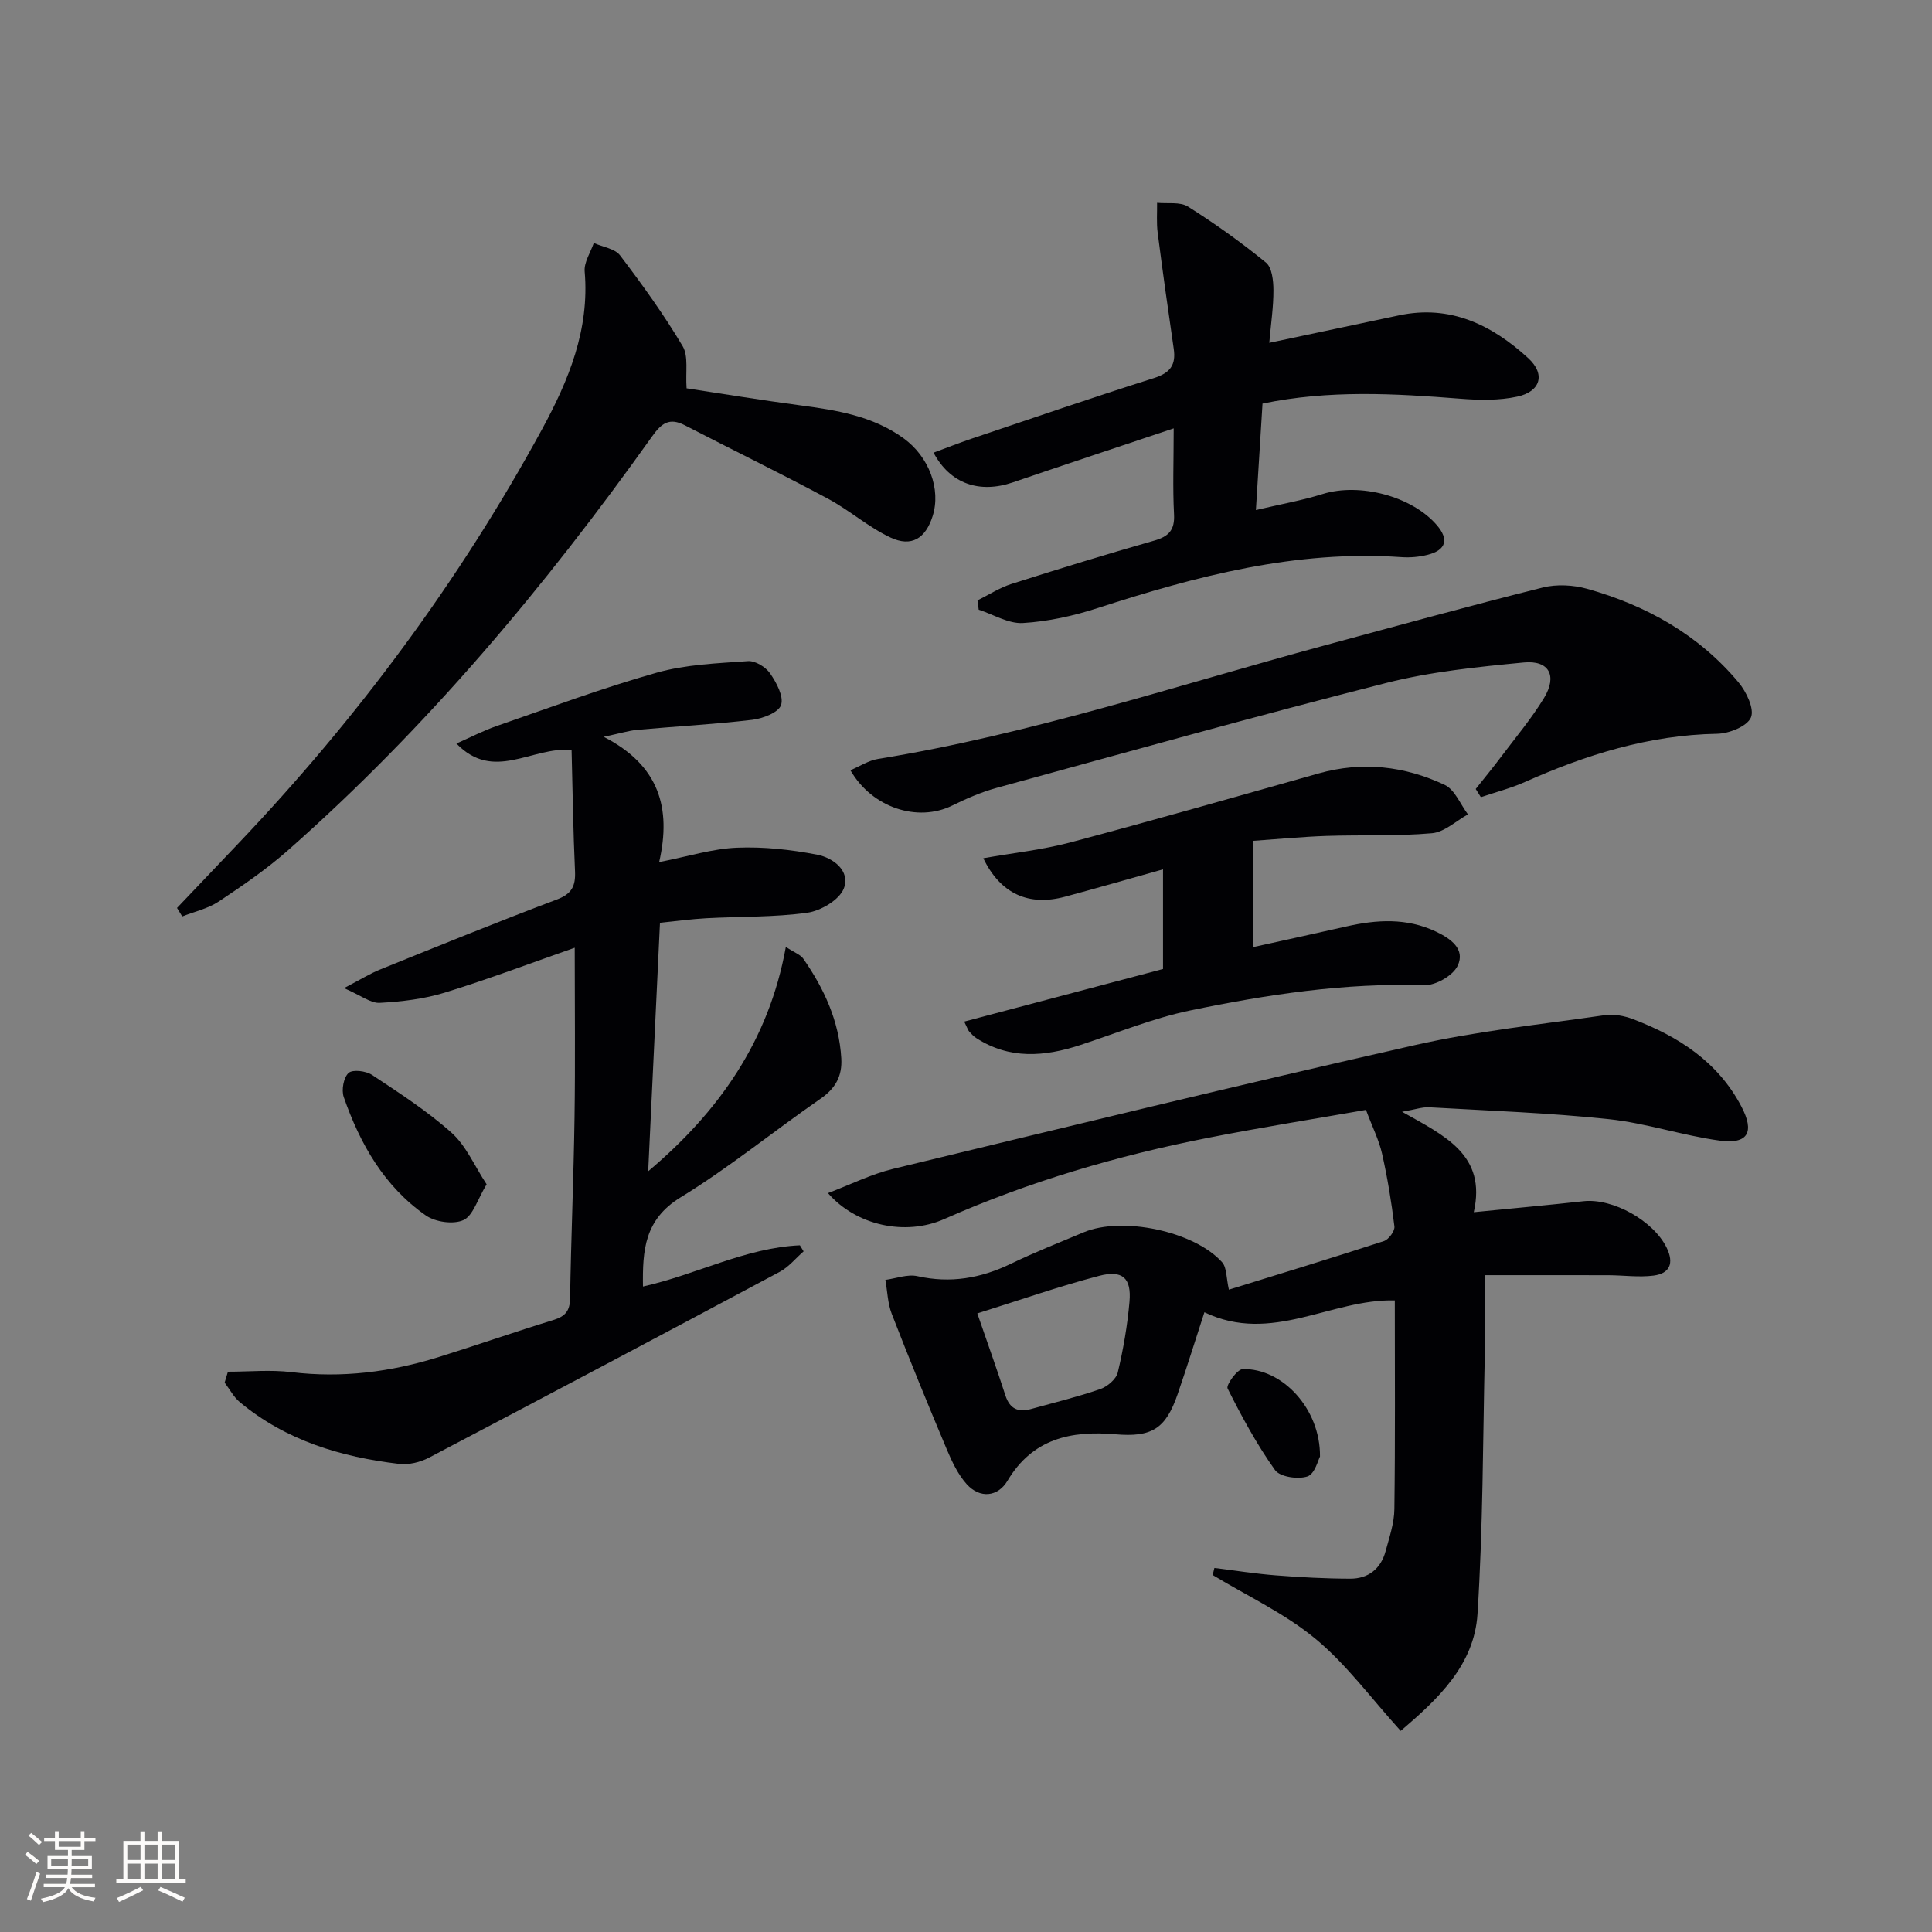
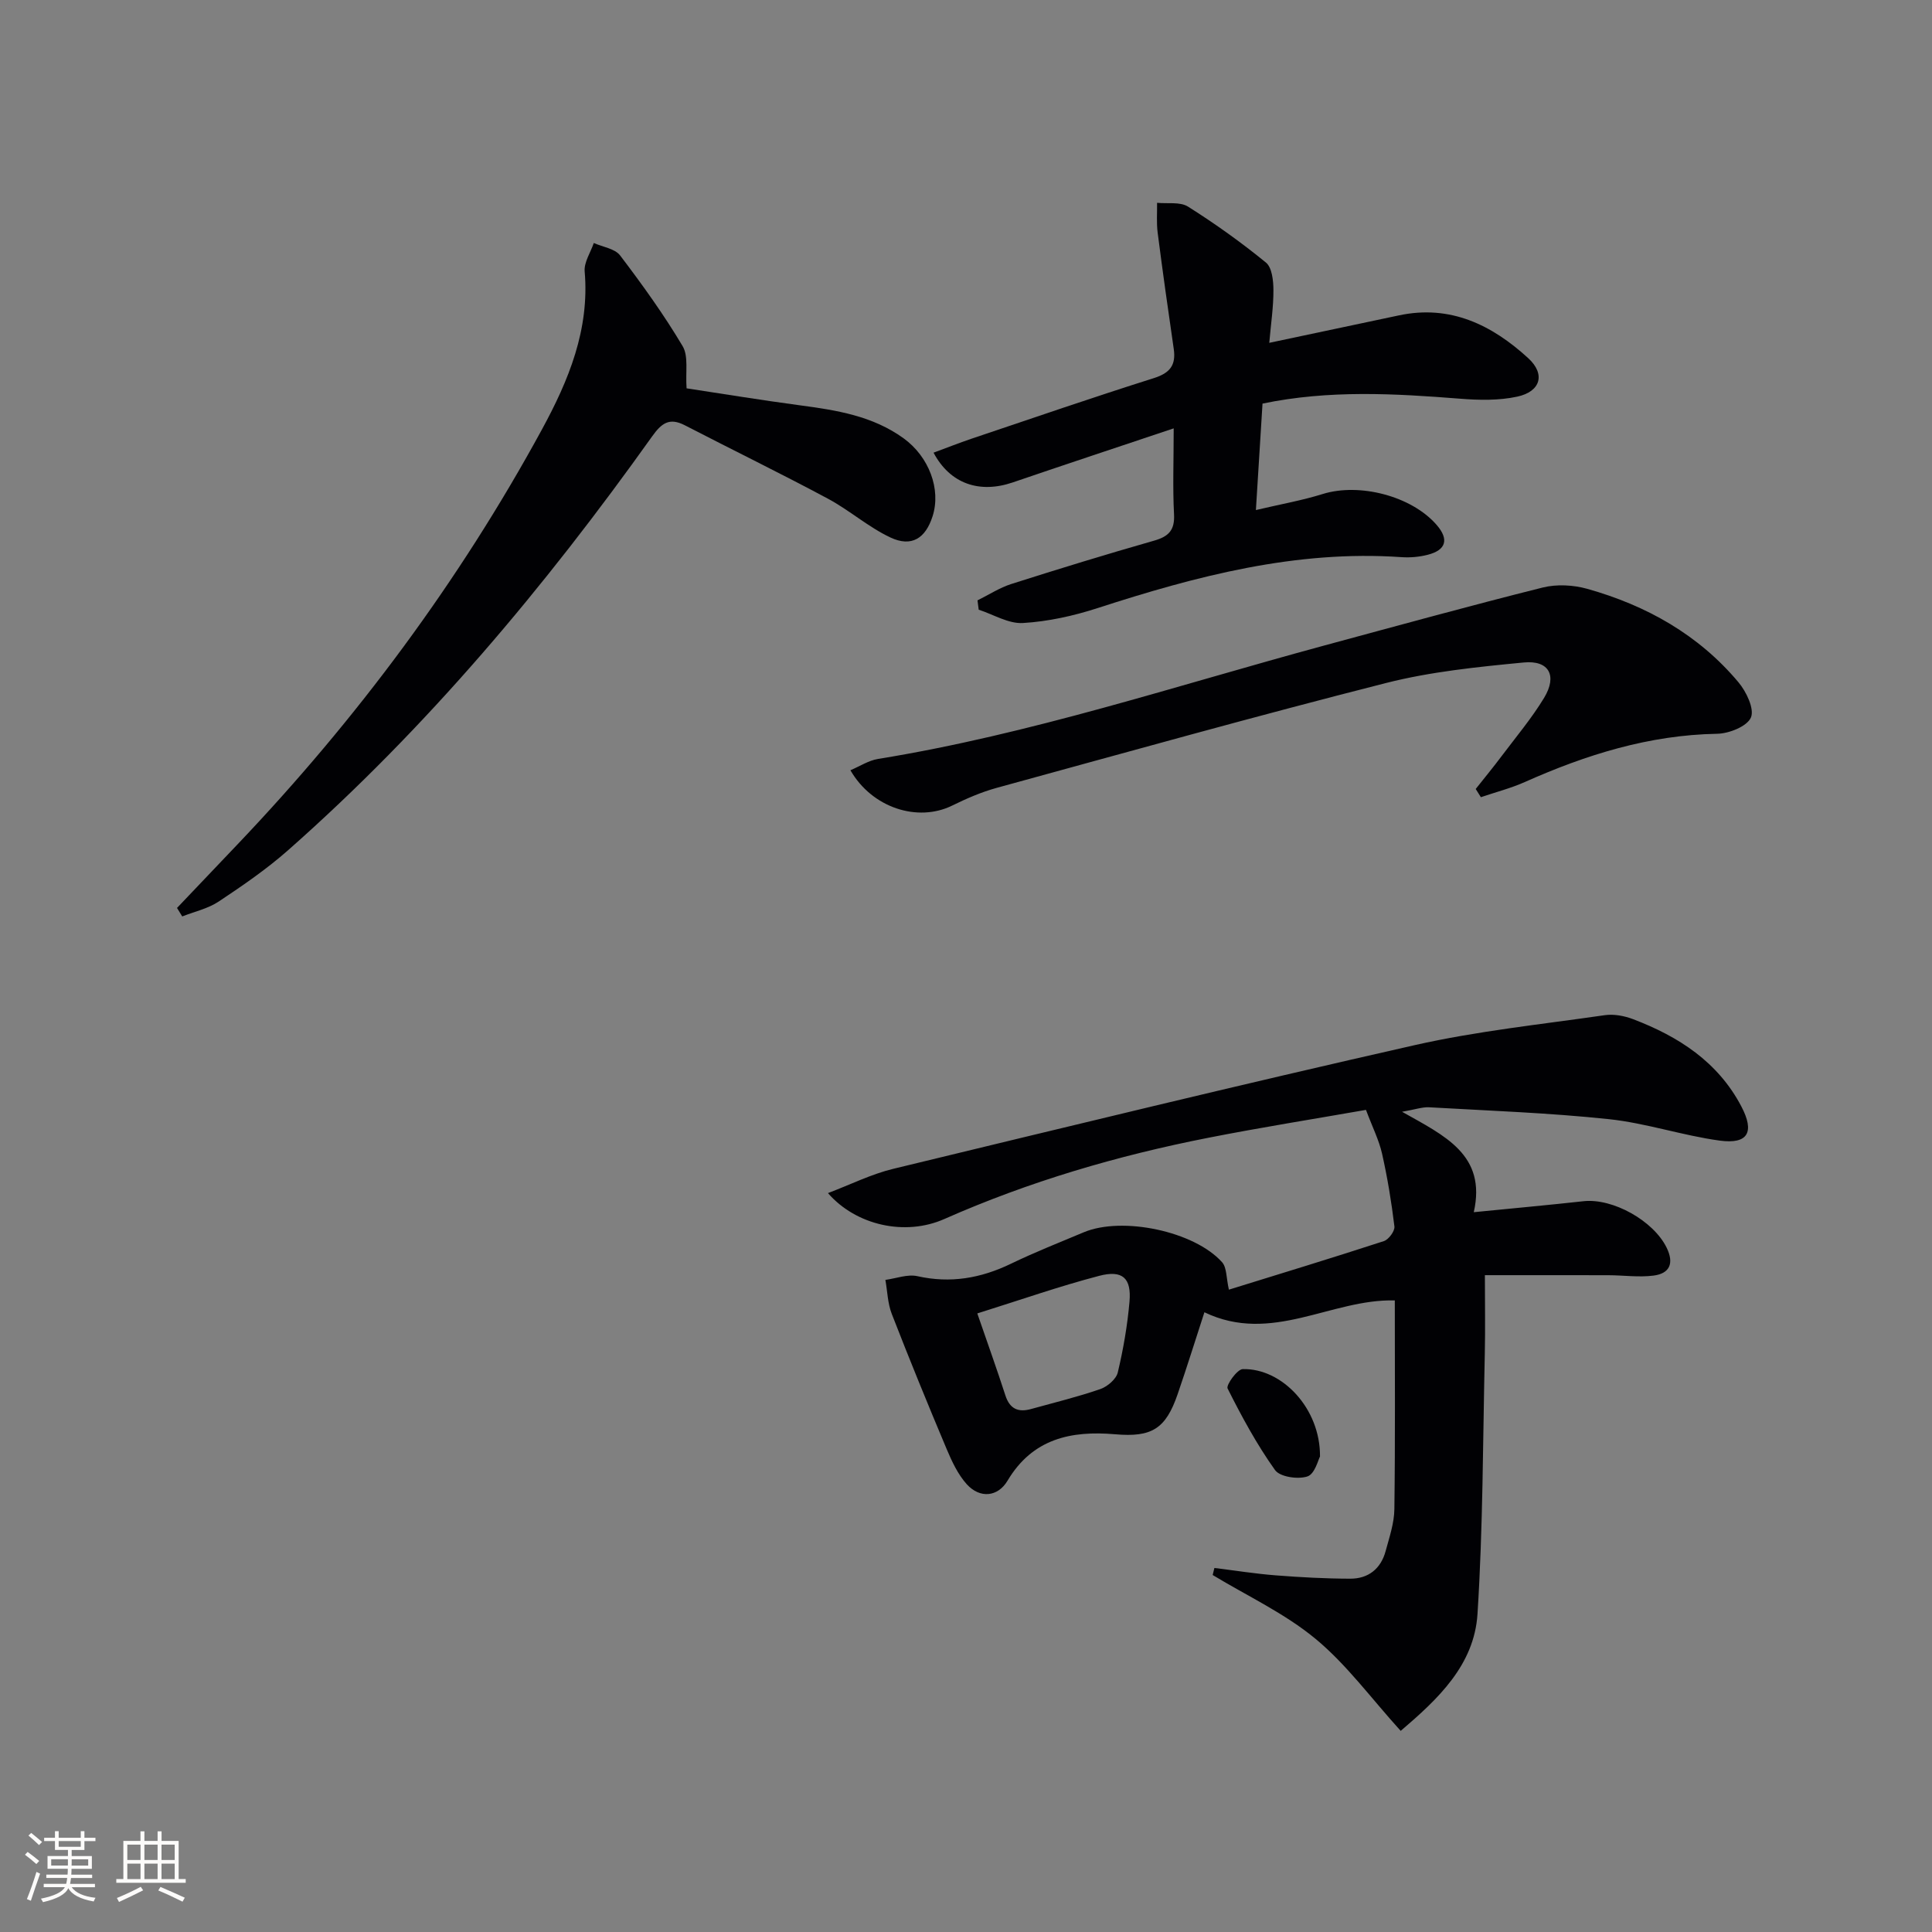
<svg xmlns="http://www.w3.org/2000/svg" enable-background="new 0 0 400 400" viewBox="0 0 400 400">
  <rect x="0" y="0" width="400" height="400" fill="#808080" stroke="none" />
  <g fill="#010104">
    <path d="m290.28 230.18c8.8 4.97 17.54 8.89 14.85 20.79 8.19-.81 15.45-1.47 22.69-2.27 6.09-.68 14.52 4.05 17.24 9.62 1.59 3.26.63 5.35-2.72 5.78-3.06.39-6.22-.07-9.34-.08-8.41-.02-16.82-.01-25.57-.01 0 5.85.1 11.11-.02 16.37-.4 17.93-.37 35.9-1.51 53.78-.68 10.61-8.21 17.63-15.9 24.2-6.14-6.77-11.21-13.75-17.65-19.07-6.37-5.27-14.13-8.87-21.28-13.2.12-.49.24-.98.36-1.46 4.23.52 8.45 1.2 12.7 1.53 5.13.4 10.28.68 15.43.69 3.72.01 6.32-2.04 7.31-5.68.78-2.88 1.79-5.82 1.82-8.75.19-14.31.09-28.63.09-43.18-13.16-.36-25.49 9.14-39.42 2.45-1.88 5.77-3.63 11.41-5.55 16.98-2.47 7.16-5.34 8.94-12.93 8.28-9.15-.79-17.1.91-22.28 9.61-2.02 3.4-5.73 3.71-8.42.76-1.83-2.02-3.08-4.69-4.16-7.25-3.92-9.3-7.74-18.64-11.39-28.04-.85-2.19-.9-4.68-1.32-7.04 2.22-.3 4.58-1.23 6.64-.77 6.84 1.53 13.12.43 19.34-2.57 4.93-2.38 10.03-4.4 15.09-6.52 7.96-3.34 22.89-.23 28.64 6.2.99 1.11.85 3.24 1.41 5.68 10.65-3.3 21.4-6.57 32.08-10.05 1-.32 2.3-2.09 2.19-3.03-.61-5.06-1.44-10.11-2.56-15.08-.64-2.82-1.99-5.48-3.33-9.06-10.55 1.85-21.65 3.61-32.67 5.78-18.79 3.69-37.07 9.05-54.64 16.82-8.1 3.58-18.26 1.32-24.08-5.37 4.72-1.79 8.98-3.93 13.49-5.02 35.97-8.7 71.92-17.46 108.01-25.62 12.92-2.92 26.2-4.3 39.34-6.2 1.88-.27 4.05.14 5.86.83 9.39 3.58 17.55 8.82 22.4 18.05 2.8 5.32 1.41 7.89-4.48 7.09-7.7-1.05-15.22-3.62-22.93-4.44-12.37-1.31-24.84-1.75-37.27-2.46-1.42-.06-2.87.47-5.56.93zm-87.94 41.75c2.19 6.35 4.09 11.64 5.82 16.99.91 2.8 2.67 3.54 5.32 2.8 4.78-1.33 9.62-2.5 14.31-4.12 1.47-.51 3.3-2.05 3.63-3.43 1.15-4.82 2-9.75 2.43-14.68.42-4.87-1.43-6.61-6.28-5.34-8.3 2.17-16.41 5.02-25.23 7.78z" />
-     <path d="m47.19 284c4.4 0 8.85-.44 13.18.09 10.44 1.26 20.54-.03 30.47-3.13 7.93-2.47 15.78-5.22 23.72-7.66 2.45-.75 3.43-1.85 3.47-4.51.2-12.48.74-24.95.92-37.43.17-11.47.04-22.94.04-35.14-8.62 3.01-17.64 6.43-26.84 9.27-4.33 1.34-8.98 1.89-13.52 2.14-1.88.1-3.85-1.51-7.4-3.05 3.38-1.76 5.35-3 7.48-3.86 12.16-4.91 24.31-9.86 36.57-14.48 3.11-1.17 3.91-2.79 3.77-5.86-.38-8.26-.49-16.53-.71-25.13-8.34-.67-16.13 6.7-23.84-1.31 3.04-1.34 5.63-2.7 8.37-3.64 10.98-3.8 21.89-7.87 33.06-11.02 6.06-1.71 12.58-1.95 18.93-2.4 1.5-.11 3.67 1.22 4.58 2.54 1.32 1.91 2.86 4.77 2.27 6.55-.51 1.55-3.78 2.8-5.96 3.06-7.91.94-15.89 1.36-23.83 2.08-1.73.16-3.43.7-6.93 1.44 11.48 5.89 14.05 14.73 11.48 25.94 6.09-1.19 11.07-2.78 16.1-2.98 5.53-.23 11.18.39 16.63 1.45 3.27.63 6.91 3.34 5.51 6.97-.91 2.37-4.76 4.65-7.56 5.04-6.88.96-13.92.76-20.89 1.14-3.13.17-6.24.6-9.62.94-.83 17.43-1.63 34.44-2.44 51.45 14.58-12.3 24.98-26.96 28.5-46.45 1.83 1.2 3.02 1.6 3.6 2.42 4.33 6.22 7.43 12.93 7.88 20.66.21 3.67-1.2 6.21-4.3 8.35-9.72 6.73-18.92 14.26-28.97 20.42-7.48 4.58-7.9 10.94-7.79 18.46 11.13-2.48 21.22-8.03 32.49-8.53.26.42.51.83.77 1.25-1.63 1.42-3.06 3.22-4.91 4.22-24.18 12.92-48.4 25.76-72.67 38.5-1.81.95-4.19 1.52-6.19 1.28-12.05-1.43-23.42-4.84-32.95-12.77-1.29-1.07-2.11-2.69-3.15-4.05.22-.77.45-1.51.68-2.26z" />
    <path d="m243 88.69c-11.64 3.9-22.5 7.49-33.32 11.19-6.86 2.34-12.96.32-16.4-6.16 2.67-.98 5.23-2 7.83-2.88 12.59-4.24 25.14-8.56 37.8-12.56 3.34-1.06 4.59-2.69 4.1-6.05-1.17-8.02-2.3-16.04-3.33-24.07-.26-2.03-.09-4.11-.12-6.17 2.16.22 4.76-.25 6.41.79 5.6 3.53 11.01 7.4 16.13 11.58 1.26 1.03 1.54 3.74 1.55 5.69.02 3.44-.51 6.89-.86 10.93 9.39-1.99 18.11-3.82 26.82-5.68 10.66-2.28 19.28 1.98 26.79 8.85 3.62 3.32 2.58 6.92-2.27 7.97-3.79.82-7.88.74-11.79.43-13.58-1.07-27.13-1.86-40.95 1.01-.44 6.99-.87 13.89-1.37 22.04 5.07-1.2 9.54-1.98 13.83-3.32 7.62-2.37 18.43.42 23.61 6.42 2.56 2.96 1.96 5.18-1.86 6.16-1.75.45-3.65.62-5.46.49-21.83-1.51-42.46 3.92-62.93 10.56-4.97 1.61-10.23 2.77-15.42 3.08-2.99.18-6.11-1.77-9.16-2.76-.08-.64-.17-1.29-.25-1.93 2.34-1.15 4.57-2.62 7.03-3.4 9.8-3.12 19.63-6.14 29.52-8.96 3.03-.86 4.32-2.17 4.14-5.48-.29-5.47-.07-10.97-.07-17.77z" />
    <path d="m36.65 187.98c4.19-4.41 8.38-8.82 12.58-13.22 24.66-25.92 45.85-54.41 62.97-85.84 5.53-10.16 9.89-20.68 8.85-32.72-.16-1.9 1.22-3.93 1.89-5.89 1.85.83 4.37 1.16 5.45 2.58 4.6 6.05 9.06 12.25 12.94 18.77 1.25 2.1.57 5.35.82 8.74 7.45 1.13 15.42 2.44 23.42 3.51 7.6 1.01 15.09 2.18 21.53 6.85 5.22 3.79 7.78 10.52 5.98 16.13-1.46 4.58-4.35 6.44-8.71 4.4-4.58-2.15-8.5-5.66-12.99-8.06-9.77-5.23-19.74-10.09-29.59-15.18-3.2-1.65-4.81-.46-6.79 2.32-22.17 31.11-46.59 60.27-75.31 85.62-4.47 3.95-9.44 7.36-14.42 10.67-2.22 1.47-5.01 2.08-7.54 3.08-.35-.6-.71-1.18-1.08-1.76z" />
    <path d="m305.53 163.35c1.79-2.26 3.63-4.49 5.36-6.8 2.99-3.98 6.23-7.83 8.8-12.07 2.77-4.58 1.03-7.83-4.22-7.32-9.55.92-19.21 1.89-28.47 4.24-26.98 6.85-53.8 14.36-80.65 21.72-3.18.87-6.27 2.22-9.24 3.68-7.1 3.47-16.54.49-21.04-7.33 1.95-.82 3.77-2.03 5.72-2.34 31.52-5.11 61.77-15.2 92.48-23.51 15.02-4.06 30.03-8.2 45.13-11.98 2.89-.72 6.33-.54 9.22.27 12.24 3.44 23.05 9.49 31.31 19.35 1.63 1.94 3.34 5.52 2.58 7.29-.79 1.84-4.53 3.33-7 3.37-14.09.25-27.11 4.33-39.81 9.99-2.92 1.3-6.06 2.1-9.1 3.14-.36-.58-.72-1.14-1.07-1.7z" />
-     <path d="m199.63 211.51c13.99-3.7 27.52-7.28 41.16-10.89 0-6.94 0-13.56 0-20.63-6.94 1.94-13.61 3.87-20.31 5.67-7.48 2.01-13.34-.58-16.9-7.97 6.18-1.1 12.25-1.74 18.08-3.29 17.16-4.56 34.23-9.44 51.31-14.26 9.04-2.55 17.83-1.56 26.15 2.37 2.09.99 3.23 4.01 4.8 6.1-2.47 1.36-4.86 3.67-7.43 3.9-7.26.64-14.59.32-21.89.56-4.95.17-9.89.65-15.2 1.02v22.01c6.56-1.45 12.97-2.84 19.36-4.29 6.28-1.42 12.47-1.8 18.52 1.06 3.08 1.46 6.15 3.63 4.51 7.08-.97 2.05-4.59 4.11-6.95 4.03-16.43-.52-32.51 1.92-48.45 5.23-7.75 1.61-15.19 4.69-22.76 7.16-7.38 2.41-14.62 3.01-21.52-1.46-.55-.35-1.01-.87-1.45-1.35-.22-.23-.3-.58-1.03-2.05z" />
-     <path d="m100.75 245.2c-1.91 3.15-2.8 6.48-4.79 7.4-2.07.95-5.82.42-7.79-.95-8.61-6-13.62-14.8-17-24.51-.51-1.46-.04-4.06 1-5 .85-.77 3.6-.42 4.86.41 5.67 3.76 11.44 7.48 16.48 11.99 3 2.69 4.71 6.82 7.24 10.66z" />
    <path d="m273.29 301.56c-.36.63-1.06 3.61-2.6 4.12-1.95.65-5.69.11-6.71-1.32-3.77-5.29-6.9-11.07-9.82-16.89-.35-.7 1.98-3.98 3.13-4.01 8.17-.21 16.1 8.18 16 18.1z" />
  </g>
  <path d="m5.17 384 .55-.58c.85.61 1.65 1.24 2.4 1.87l-.59.64c-.83-.73-1.62-1.38-2.36-1.93m1.22 9.53-.82-.34c.71-1.76 1.37-3.64 1.98-5.63.24.13.5.25.76.36-.6 1.67-1.24 3.54-1.92 5.61m-.5-13.5.57-.54c.56.44 1.31 1.06 2.26 1.87l-.64.64c-.68-.66-1.41-1.32-2.19-1.97m3.25.46h2.24v-1.36h.77v1.36h4.57v-1.36h.76v1.36h2.28v.69h-2.28v1.84h-2.64v1.26h4.18v2.64h-4.21c0 .45-.02.86-.05 1.21h4.32v.69h-4.38c-.04.34-.1.75-.19 1.22h5.15v.69h-4.82c.87 1.19 2.51 1.92 4.93 2.19-.17.31-.3.57-.37.76-2.77-.49-4.52-1.41-5.26-2.76-.56 1.26-2.3 2.23-5.24 2.9-.12-.25-.26-.48-.43-.72 2.73-.55 4.38-1.34 4.96-2.38h-4.38v-.69h4.65c.1-.38.17-.79.21-1.22h-4.32v-.69h4.4c.03-.34.05-.75.05-1.21h-4.2v-2.64h4.23v-1.26h-2.69v-1.84h-2.24zm1.46 4.46v1.29h3.45c.01-.4.02-.57.01-.53v-.32-.45h-3.46zm1.55-2.59h4.57v-1.19h-4.57zm6.11 2.59h-3.42v.77c-.01.19-.01.37-.02.53h3.44z" fill="#fcfbfa" />
  <path d="m32.63 379.16h.82v1.98h3.54v7.89h1.46v.78h-14.37v-.78h1.46v-7.89h3.54v-1.98h.82v1.98h2.73zm-3.49 11.48.5.73c-1.61.82-3.28 1.63-5 2.41-.13-.27-.28-.55-.44-.82 1.75-.72 3.4-1.49 4.94-2.32m-2.78-5.55h2.73v-3.18h-2.73zm0 3.95h2.73v-3.2h-2.73zm3.54-3.95h2.73v-3.18h-2.73zm0 3.95h2.73v-3.2h-2.73zm7.89 4.68c-1.84-.92-3.51-1.7-5.02-2.32l.45-.73c1.89.8 3.57 1.55 5.04 2.23zm-1.62-11.81h-2.73v3.18h2.73zm-2.73 7.13h2.73v-3.2h-2.73z" fill="#fcfbfa" />
</svg>